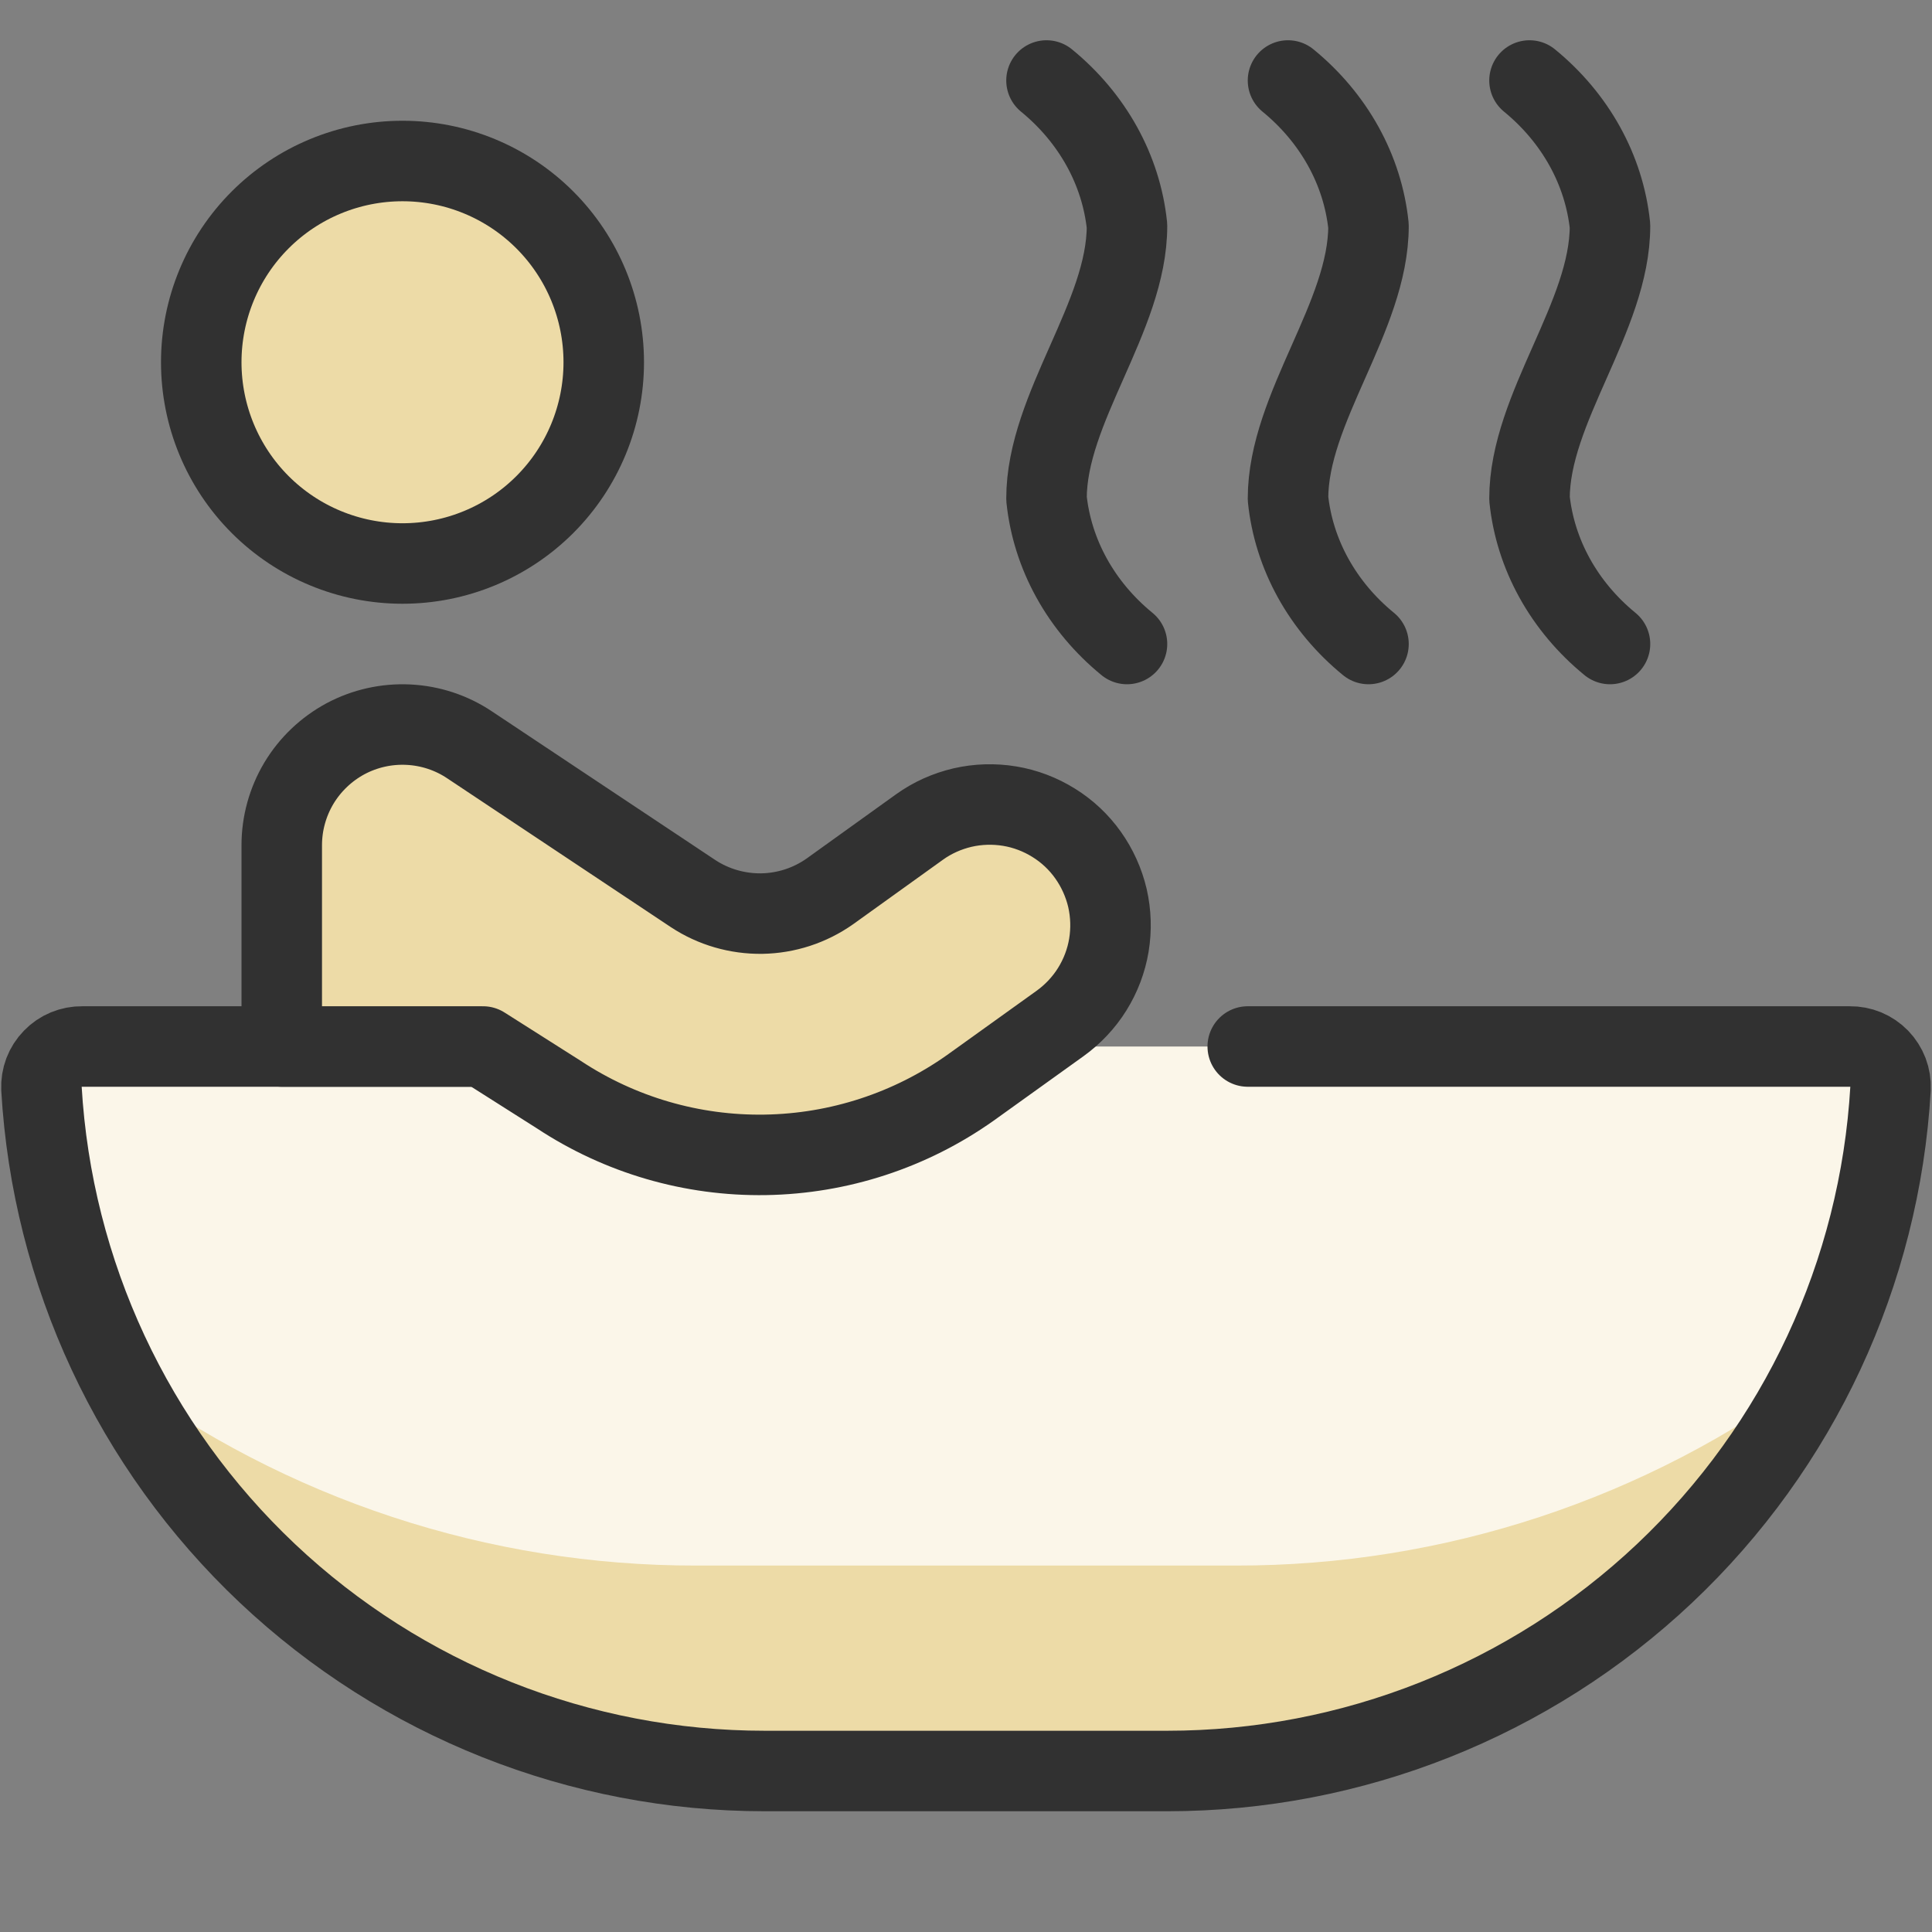
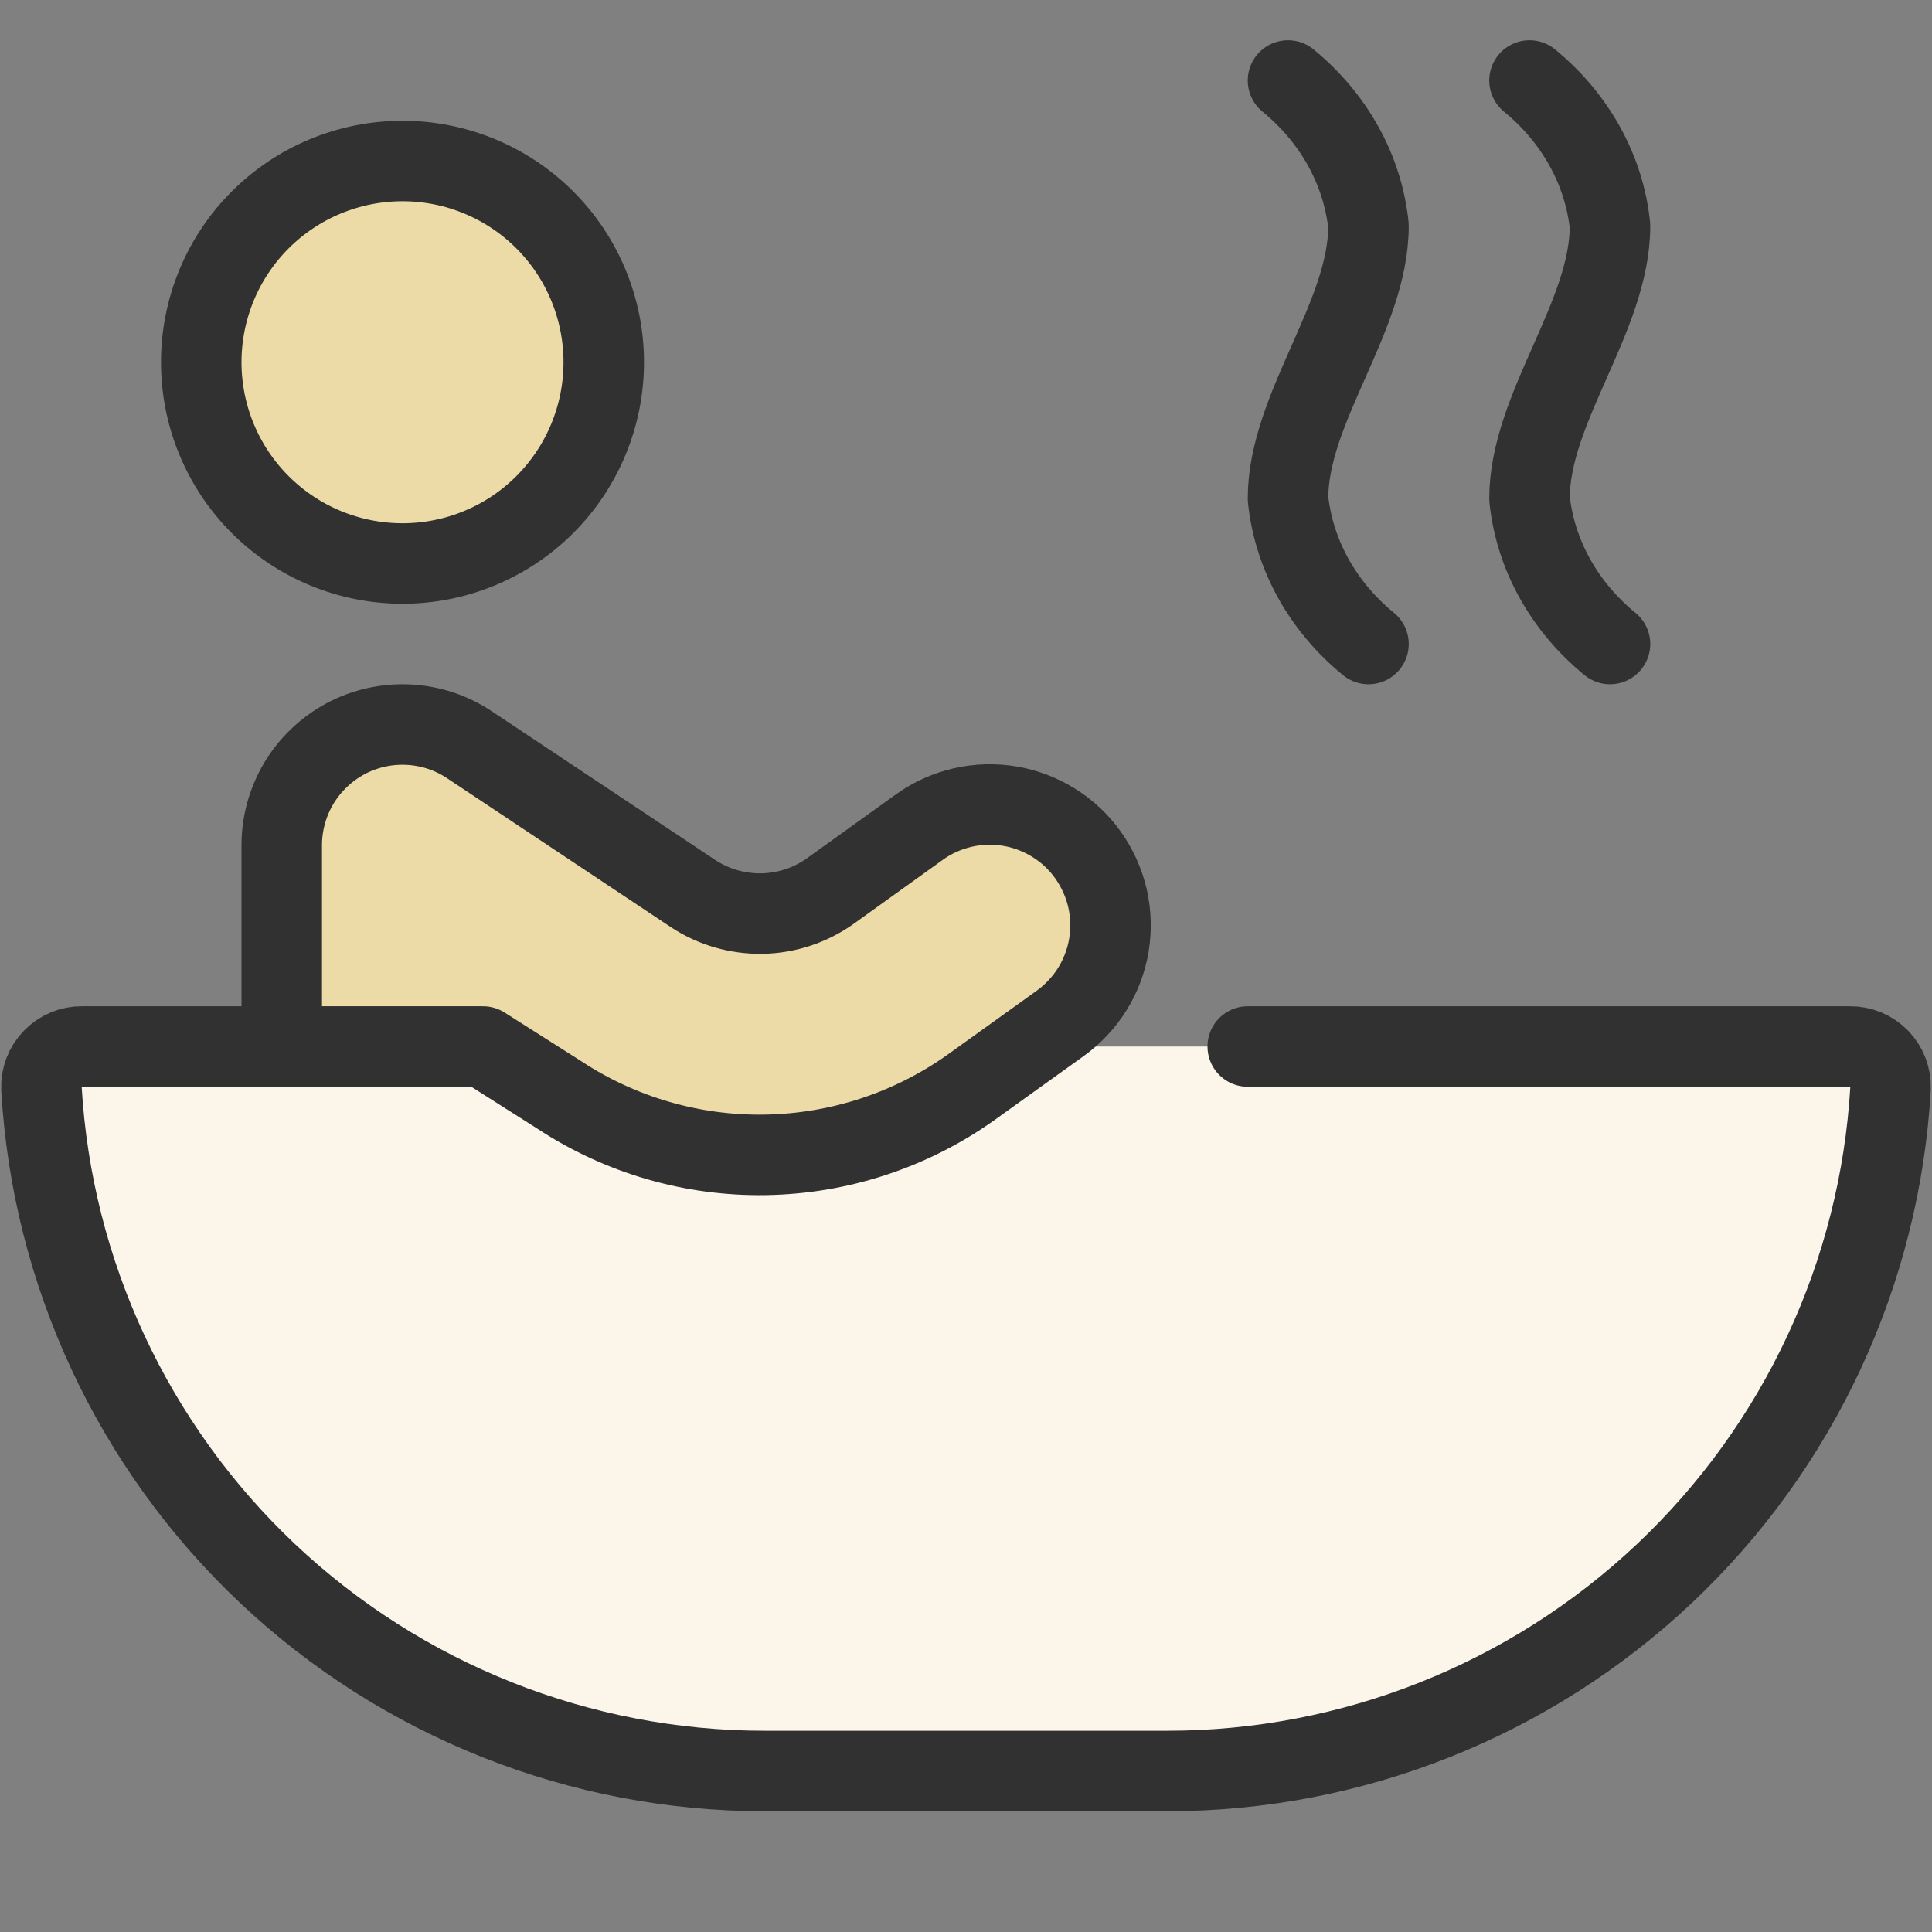
<svg xmlns="http://www.w3.org/2000/svg" width="24" height="24" viewBox="0 0 24 24" fill="none">
  <rect x="0" y="0" width="24" height="24" fill="#808080" stroke="none" />
  <path d="M22.979 13C23.047 12.999 23.115 13.012 23.178 13.038C23.24 13.064 23.297 13.103 23.345 13.152C23.392 13.201 23.429 13.259 23.453 13.322C23.477 13.386 23.488 13.454 23.485 13.522C23.352 15.815 22.347 17.97 20.677 19.546C19.006 21.122 16.797 22 14.5 22H9.5C7.204 22 4.994 21.122 3.323 19.546C1.653 17.97 0.648 15.815 0.515 13.522C0.512 13.454 0.523 13.386 0.547 13.322C0.571 13.259 0.608 13.201 0.656 13.152C0.703 13.103 0.76 13.064 0.823 13.038C0.886 13.012 0.953 12.999 1.021 13H22.979Z" fill="#FBF6E9" />
-   <path d="M15.35 19.448H8.65C6.067 19.452 3.552 18.622 1.478 17.083C2.231 18.563 3.38 19.805 4.795 20.673C6.211 21.541 7.839 22 9.5 22H14.5C16.161 22 17.789 21.541 19.205 20.673C20.621 19.805 21.769 18.562 22.522 17.082C20.448 18.622 17.933 19.452 15.35 19.448Z" fill="#EDDBA7" />
  <path d="M2.5 4.5C2.5 5.163 2.763 5.799 3.232 6.268C3.701 6.737 4.337 7 5 7C5.663 7 6.299 6.737 6.768 6.268C7.237 5.799 7.5 5.163 7.5 4.5C7.5 3.837 7.237 3.201 6.768 2.732C6.299 2.263 5.663 2 5 2C4.337 2 3.701 2.263 3.232 2.732C2.763 3.201 2.5 3.837 2.5 4.5Z" fill="#EDDBA7" stroke="#313131" stroke-linecap="round" stroke-linejoin="round" />
  <path d="M15.5 13H22.979C23.047 12.999 23.115 13.012 23.178 13.038C23.24 13.064 23.297 13.103 23.345 13.152C23.392 13.201 23.429 13.259 23.453 13.322C23.477 13.386 23.488 13.454 23.485 13.522C23.352 15.815 22.347 17.97 20.677 19.546C19.006 21.122 16.797 22 14.5 22H9.5C7.204 22 4.994 21.122 3.323 19.546C1.653 17.97 0.648 15.815 0.515 13.522C0.512 13.454 0.523 13.386 0.547 13.322C0.571 13.259 0.608 13.201 0.656 13.152C0.703 13.103 0.76 13.064 0.823 13.038C0.886 13.012 0.953 12.999 1.021 13H6" stroke="#313131" stroke-linecap="round" stroke-linejoin="round" />
  <path d="M3.5 13V10.5C3.5 10.228 3.574 9.962 3.713 9.729C3.853 9.496 4.053 9.306 4.292 9.177C4.532 9.049 4.801 8.989 5.072 9.002C5.344 9.015 5.606 9.101 5.832 9.252L8.609 11.1C8.862 11.267 9.16 11.353 9.463 11.349C9.766 11.344 10.061 11.248 10.309 11.073L11.423 10.273C11.583 10.158 11.765 10.077 11.957 10.032C12.149 9.988 12.347 9.982 12.542 10.014C12.736 10.046 12.922 10.117 13.089 10.221C13.257 10.325 13.402 10.461 13.516 10.622C13.63 10.782 13.712 10.964 13.757 11.155C13.801 11.348 13.807 11.546 13.775 11.741C13.743 11.935 13.672 12.121 13.568 12.288C13.464 12.455 13.327 12.6 13.167 12.715L12.052 13.515C11.307 14.042 10.421 14.331 9.509 14.346C8.597 14.361 7.702 14.1 6.941 13.597L6 13H3.5Z" fill="#EDDBA7" stroke="#313131" stroke-linecap="round" stroke-linejoin="round" />
-   <path d="M13 1C13.572 1.468 13.928 2.113 14 2.806C14 3.935 13 5.065 13 6.194C13.072 6.887 13.428 7.532 14 8" stroke="#313131" stroke-linecap="round" stroke-linejoin="round" />
  <path d="M16 1C16.572 1.468 16.928 2.113 17 2.806C17 3.935 16 5.065 16 6.194C16.072 6.887 16.428 7.532 17 8" stroke="#313131" stroke-linecap="round" stroke-linejoin="round" />
  <path d="M19 1C19.572 1.468 19.928 2.113 20 2.806C20 3.935 19 5.065 19 6.194C19.072 6.887 19.428 7.532 20 8" stroke="#313131" stroke-linecap="round" stroke-linejoin="round" />
</svg>